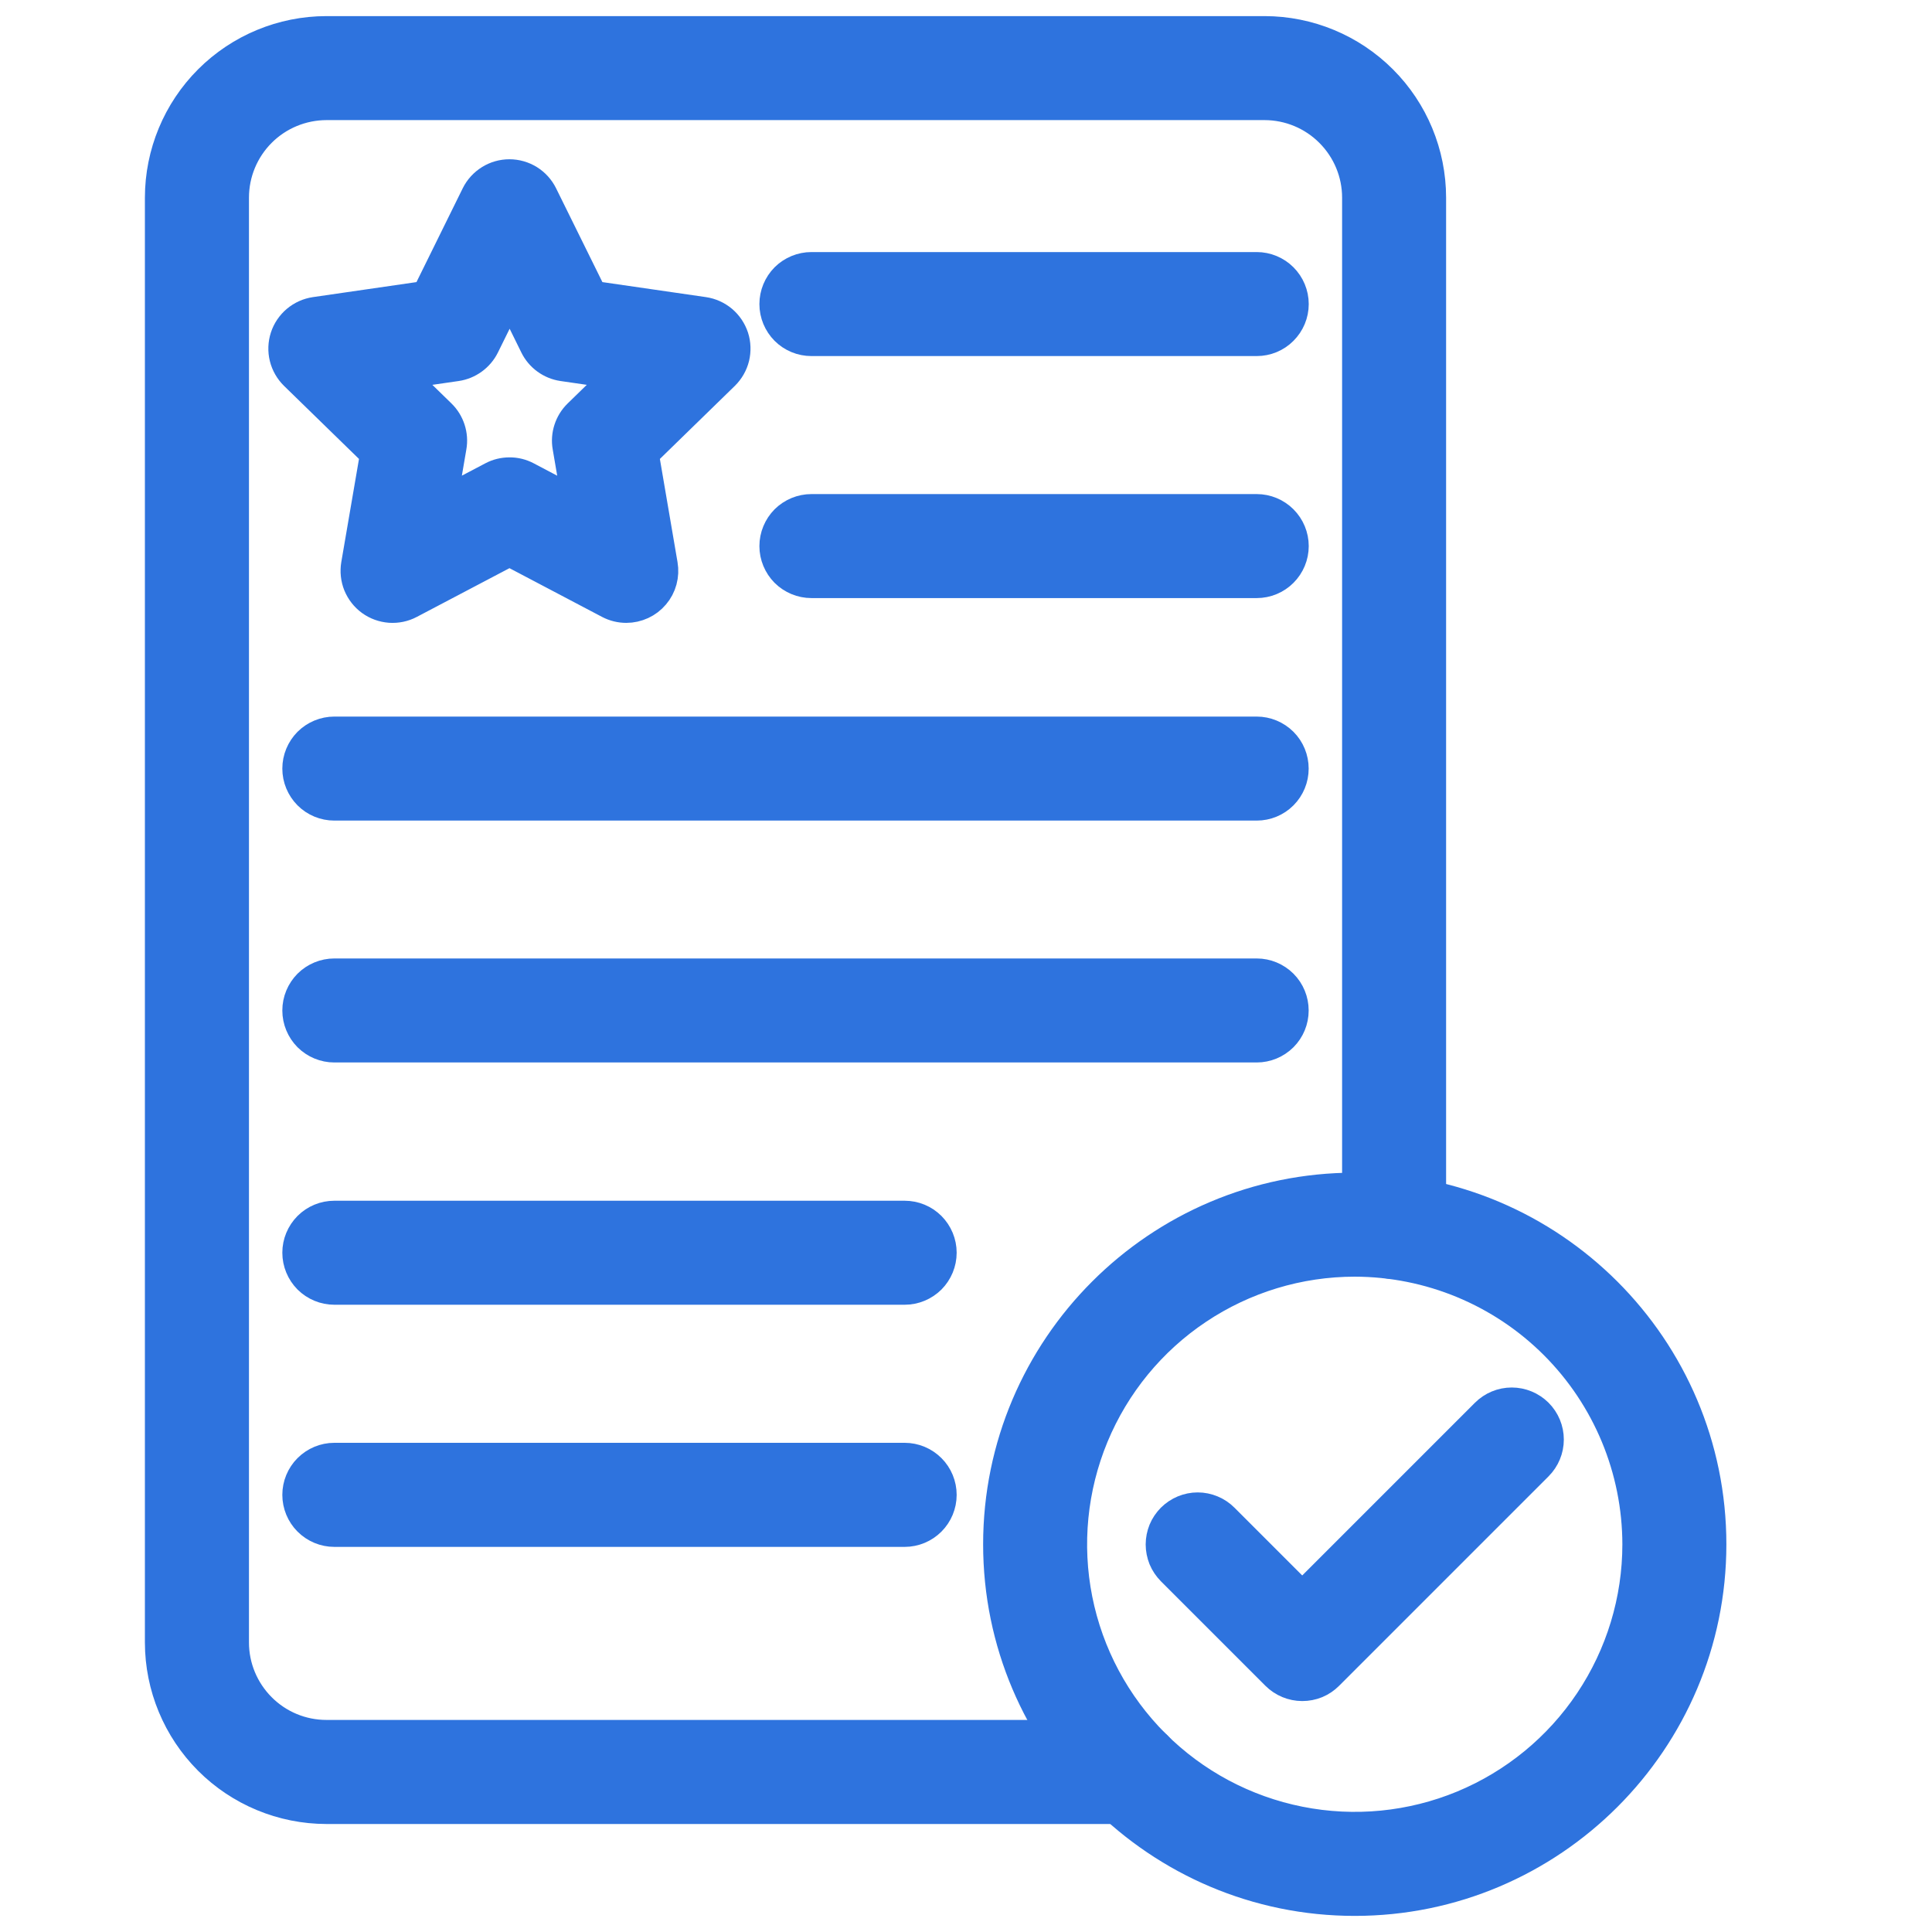
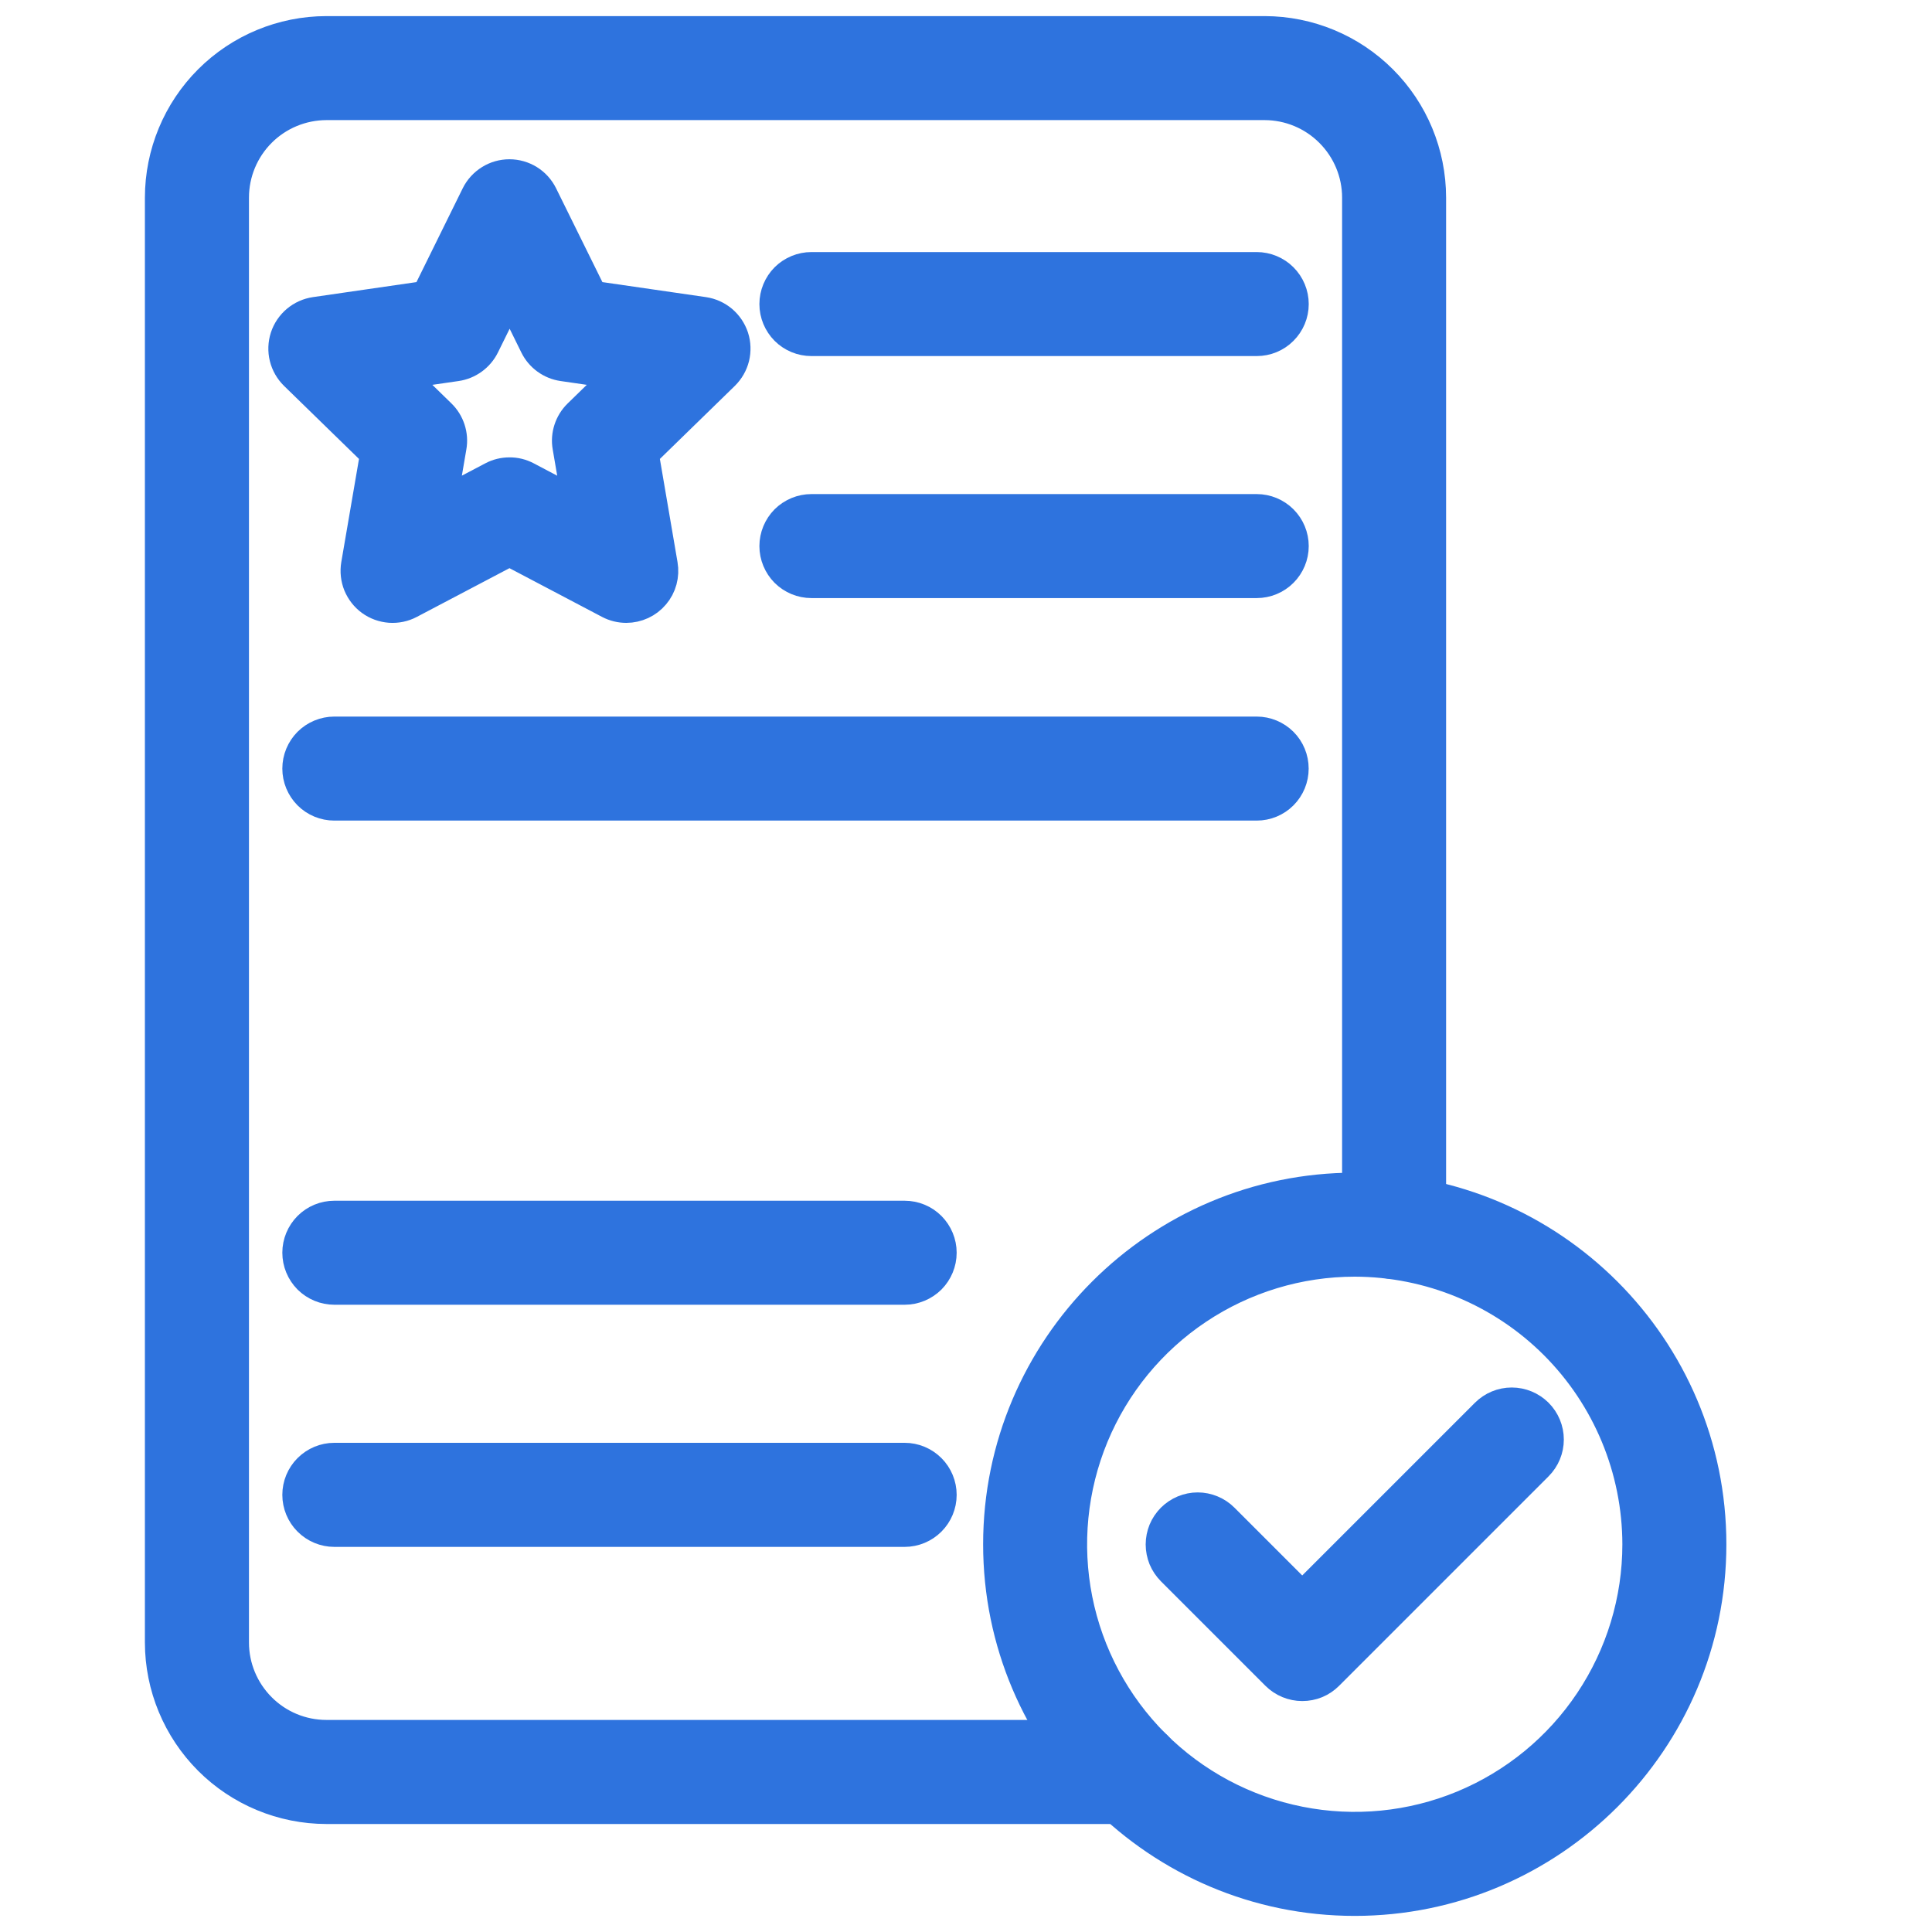
<svg xmlns="http://www.w3.org/2000/svg" width="30" height="30" viewBox="0 0 30 30" fill="none">
  <g clip-path="url(#clip0_585_24521)">
    <path d="M17.553 28.073H5.068C4.387 28.072 3.734 27.801 3.253 27.32C2.772 26.838 2.501 26.186 2.5 25.505V3.068C2.501 2.387 2.772 1.734 3.253 1.253C3.734 0.772 4.387 0.501 5.068 0.5H19.637C20.318 0.501 20.971 0.772 21.452 1.253C21.934 1.734 22.204 2.387 22.205 3.068V19.054C22.205 19.202 22.146 19.343 22.042 19.448C21.937 19.553 21.796 19.611 21.648 19.611C21.5 19.611 21.358 19.553 21.253 19.448C21.149 19.343 21.09 19.202 21.09 19.054V3.068C21.09 2.683 20.936 2.314 20.664 2.042C20.392 1.769 20.023 1.616 19.638 1.615H5.069C4.683 1.616 4.314 1.769 4.042 2.041C3.77 2.313 3.616 2.683 3.616 3.068V25.505C3.616 25.89 3.77 26.259 4.042 26.531C4.314 26.804 4.683 26.957 5.069 26.957H17.554C17.702 26.957 17.844 27.016 17.948 27.12C18.053 27.225 18.111 27.367 18.111 27.515C18.111 27.663 18.053 27.805 17.948 27.909C17.844 28.014 17.702 28.073 17.554 28.073H17.553Z" fill="#2E73DE" stroke="#2E73DE" stroke-width="0.5" />
    <path d="M9.725 9.422C9.634 9.422 9.545 9.4 9.465 9.358L7.911 8.54L6.356 9.358C6.264 9.407 6.16 9.428 6.056 9.421C5.952 9.413 5.852 9.377 5.768 9.316C5.684 9.255 5.619 9.171 5.579 9.075C5.54 8.978 5.529 8.873 5.546 8.77L5.843 7.039L4.585 5.813C4.511 5.74 4.458 5.648 4.433 5.547C4.408 5.446 4.412 5.34 4.444 5.241C4.476 5.142 4.536 5.054 4.615 4.987C4.695 4.92 4.792 4.876 4.895 4.861L6.633 4.609L7.41 3.033C7.456 2.94 7.528 2.862 7.616 2.807C7.704 2.752 7.806 2.723 7.91 2.723C8.014 2.723 8.116 2.752 8.205 2.807C8.293 2.862 8.364 2.94 8.41 3.033L9.188 4.609L10.926 4.861C11.029 4.876 11.126 4.92 11.206 4.987C11.285 5.054 11.344 5.142 11.377 5.241C11.409 5.34 11.412 5.446 11.388 5.547C11.363 5.648 11.31 5.74 11.236 5.813L9.978 7.039L10.274 8.77C10.288 8.85 10.284 8.932 10.263 9.011C10.242 9.089 10.204 9.162 10.151 9.224C10.099 9.286 10.034 9.336 9.96 9.37C9.886 9.404 9.806 9.422 9.725 9.422ZM7.911 7.352C8.001 7.351 8.09 7.373 8.17 7.415L8.984 7.844L8.829 6.937C8.813 6.848 8.82 6.757 8.848 6.671C8.876 6.585 8.924 6.507 8.989 6.444L9.649 5.801L8.739 5.669C8.65 5.656 8.565 5.621 8.492 5.568C8.419 5.515 8.36 5.445 8.32 5.364L7.914 4.539L7.507 5.364C7.467 5.445 7.407 5.515 7.334 5.568C7.261 5.621 7.176 5.656 7.087 5.669L6.176 5.801L6.835 6.443C6.9 6.506 6.948 6.584 6.976 6.67C7.004 6.756 7.011 6.848 6.995 6.937L6.84 7.843L7.654 7.415C7.733 7.373 7.821 7.352 7.911 7.352Z" fill="#2E73DE" stroke="#2E73DE" stroke-width="0.5" />
    <path d="M19.514 5.279H12.6C12.452 5.279 12.31 5.221 12.205 5.116C12.101 5.011 12.042 4.87 12.042 4.722C12.042 4.574 12.101 4.432 12.205 4.327C12.31 4.223 12.452 4.164 12.6 4.164H19.514C19.662 4.164 19.804 4.223 19.908 4.327C20.013 4.432 20.072 4.574 20.072 4.722C20.072 4.87 20.013 5.011 19.908 5.116C19.804 5.221 19.662 5.279 19.514 5.279Z" fill="#2E73DE" stroke="#2E73DE" stroke-width="0.5" />
    <path d="M19.514 9.037H12.6C12.452 9.037 12.31 8.978 12.205 8.874C12.101 8.769 12.042 8.627 12.042 8.48C12.042 8.332 12.101 8.19 12.205 8.085C12.31 7.981 12.452 7.922 12.6 7.922H19.514C19.662 7.922 19.804 7.981 19.908 8.085C20.013 8.19 20.072 8.332 20.072 8.48C20.072 8.627 20.013 8.769 19.908 8.874C19.804 8.978 19.662 9.037 19.514 9.037Z" fill="#2E73DE" stroke="#2E73DE" stroke-width="0.5" />
    <path d="M19.514 12.492H5.191C5.044 12.492 4.902 12.434 4.797 12.329C4.693 12.224 4.634 12.082 4.634 11.935C4.634 11.787 4.693 11.645 4.797 11.54C4.902 11.436 5.044 11.377 5.191 11.377H19.514C19.662 11.377 19.803 11.436 19.908 11.54C20.013 11.645 20.071 11.787 20.071 11.935C20.071 12.082 20.013 12.224 19.908 12.329C19.803 12.434 19.662 12.492 19.514 12.492Z" fill="#2E73DE" stroke="#2E73DE" stroke-width="0.5" />
-     <path d="M19.514 16.248H5.191C5.044 16.248 4.902 16.189 4.797 16.085C4.693 15.98 4.634 15.838 4.634 15.691C4.634 15.543 4.693 15.401 4.797 15.296C4.902 15.192 5.044 15.133 5.191 15.133H19.514C19.662 15.133 19.803 15.192 19.908 15.296C20.013 15.401 20.071 15.543 20.071 15.691C20.071 15.838 20.013 15.98 19.908 16.085C19.803 16.189 19.662 16.248 19.514 16.248Z" fill="#2E73DE" stroke="#2E73DE" stroke-width="0.5" />
    <path d="M14.048 20.01H5.191C5.044 20.01 4.902 19.951 4.797 19.847C4.693 19.742 4.634 19.6 4.634 19.452C4.634 19.304 4.693 19.163 4.797 19.058C4.902 18.953 5.044 18.895 5.191 18.895H14.048C14.195 18.895 14.337 18.953 14.442 19.058C14.546 19.163 14.605 19.304 14.605 19.452C14.605 19.6 14.546 19.742 14.442 19.847C14.337 19.951 14.195 20.01 14.048 20.01Z" fill="#2E73DE" stroke="#2E73DE" stroke-width="0.5" />
    <path d="M14.048 23.77H5.191C5.044 23.77 4.902 23.711 4.797 23.606C4.693 23.502 4.634 23.36 4.634 23.212C4.634 23.064 4.693 22.922 4.797 22.818C4.902 22.713 5.044 22.654 5.191 22.654H14.048C14.195 22.654 14.337 22.713 14.442 22.818C14.546 22.922 14.605 23.064 14.605 23.212C14.605 23.36 14.546 23.502 14.442 23.606C14.337 23.711 14.195 23.77 14.048 23.77Z" fill="#2E73DE" stroke="#2E73DE" stroke-width="0.5" />
    <path d="M21.036 29.5C17.992 29.5 15.516 27.025 15.516 23.98C15.516 20.934 17.992 18.459 21.036 18.459C24.081 18.459 26.557 20.934 26.557 23.98C26.557 27.026 24.079 29.5 21.036 29.5ZM21.036 19.574C20.165 19.574 19.313 19.833 18.589 20.317C17.864 20.801 17.3 21.489 16.966 22.294C16.633 23.099 16.545 23.984 16.715 24.839C16.885 25.694 17.305 26.479 17.921 27.095C18.537 27.711 19.322 28.13 20.177 28.3C21.031 28.47 21.917 28.383 22.722 28.05C23.527 27.716 24.215 27.152 24.699 26.427C25.183 25.703 25.442 24.851 25.442 23.98C25.44 22.812 24.976 21.692 24.15 20.866C23.324 20.04 22.204 19.576 21.036 19.574Z" fill="#2E73DE" stroke="#2E73DE" stroke-width="0.5" />
    <path d="M20.221 26.164C20.148 26.164 20.075 26.149 20.007 26.121C19.94 26.093 19.878 26.052 19.826 26L18.203 24.377C18.152 24.325 18.11 24.263 18.082 24.196C18.055 24.128 18.04 24.055 18.04 23.982C18.04 23.909 18.055 23.836 18.082 23.769C18.11 23.701 18.152 23.64 18.203 23.588C18.255 23.536 18.317 23.495 18.384 23.467C18.452 23.439 18.524 23.424 18.598 23.424C18.671 23.424 18.744 23.439 18.811 23.467C18.879 23.495 18.94 23.536 18.992 23.588L20.221 24.817L23.079 21.959C23.184 21.854 23.326 21.795 23.474 21.795C23.622 21.795 23.764 21.854 23.869 21.958C23.974 22.063 24.033 22.205 24.033 22.353C24.033 22.501 23.974 22.643 23.869 22.748L20.617 26C20.565 26.052 20.504 26.094 20.436 26.122C20.368 26.15 20.295 26.164 20.221 26.164Z" fill="#2E73DE" stroke="#2E73DE" stroke-width="0.5" />
  </g>
  <defs>
    <clipPath id="clip0_585_24521">
      <rect width="30" height="30" fill="white" />
    </clipPath>
  </defs>
</svg>